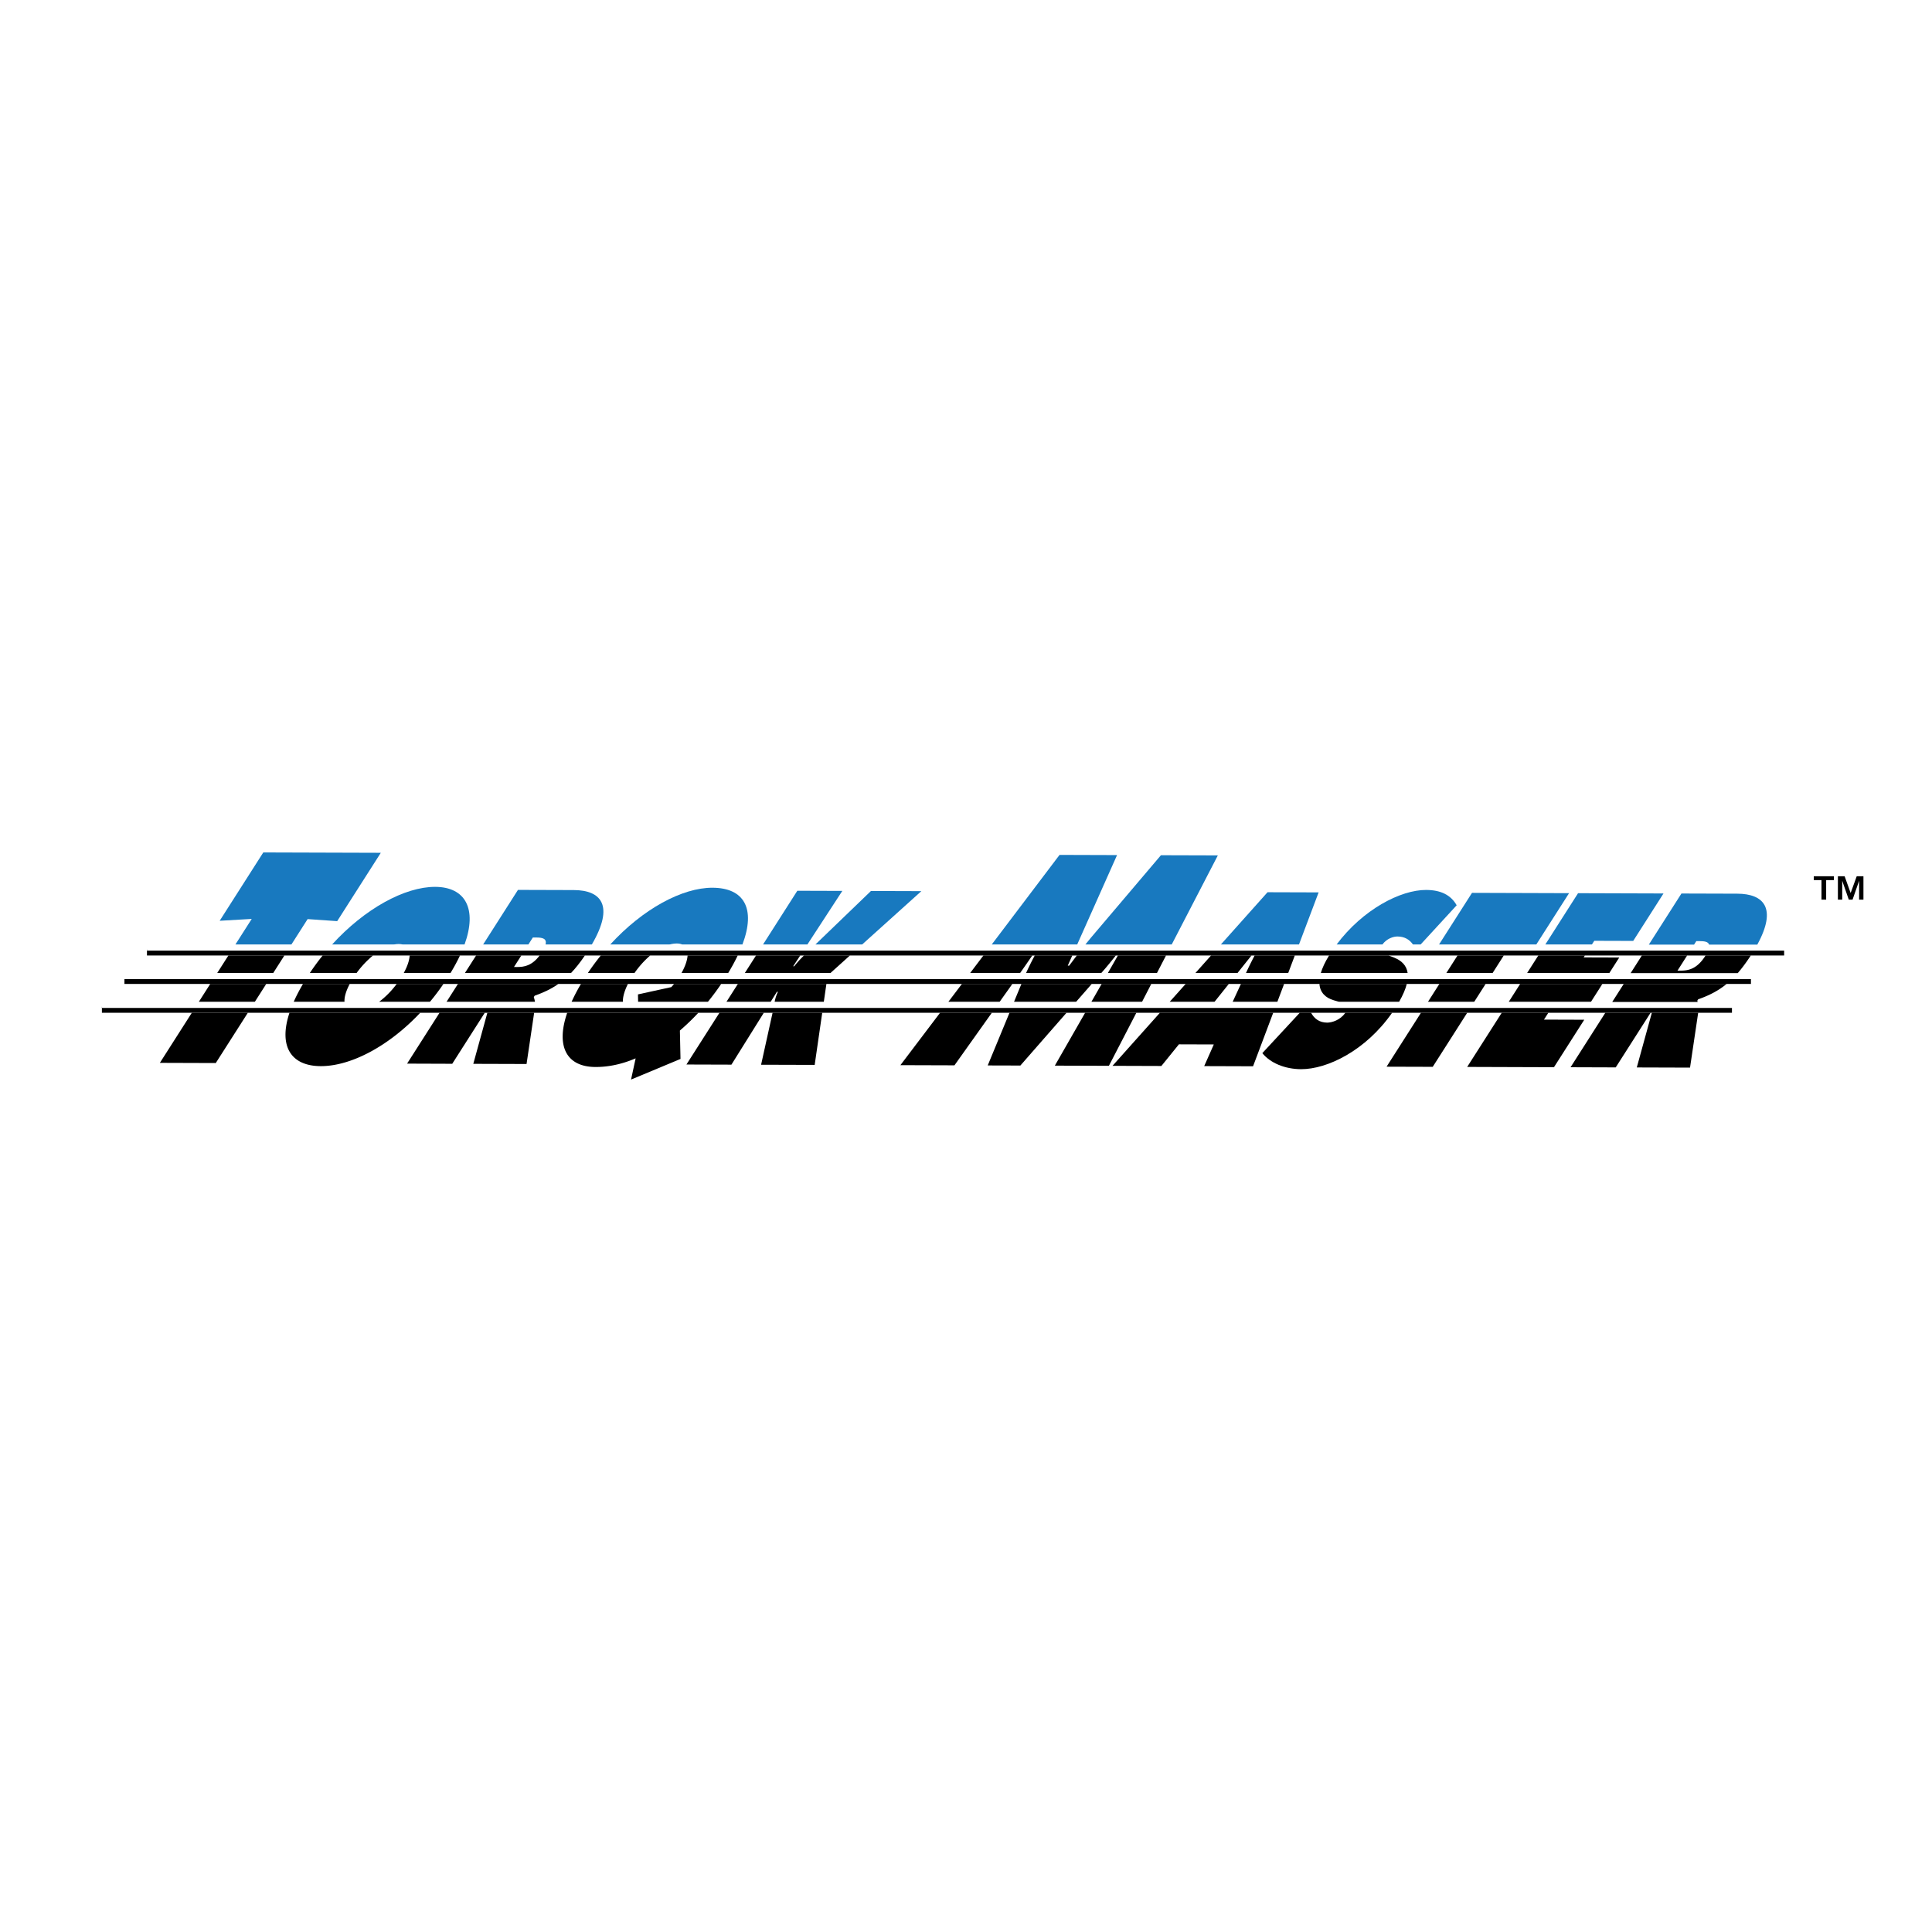
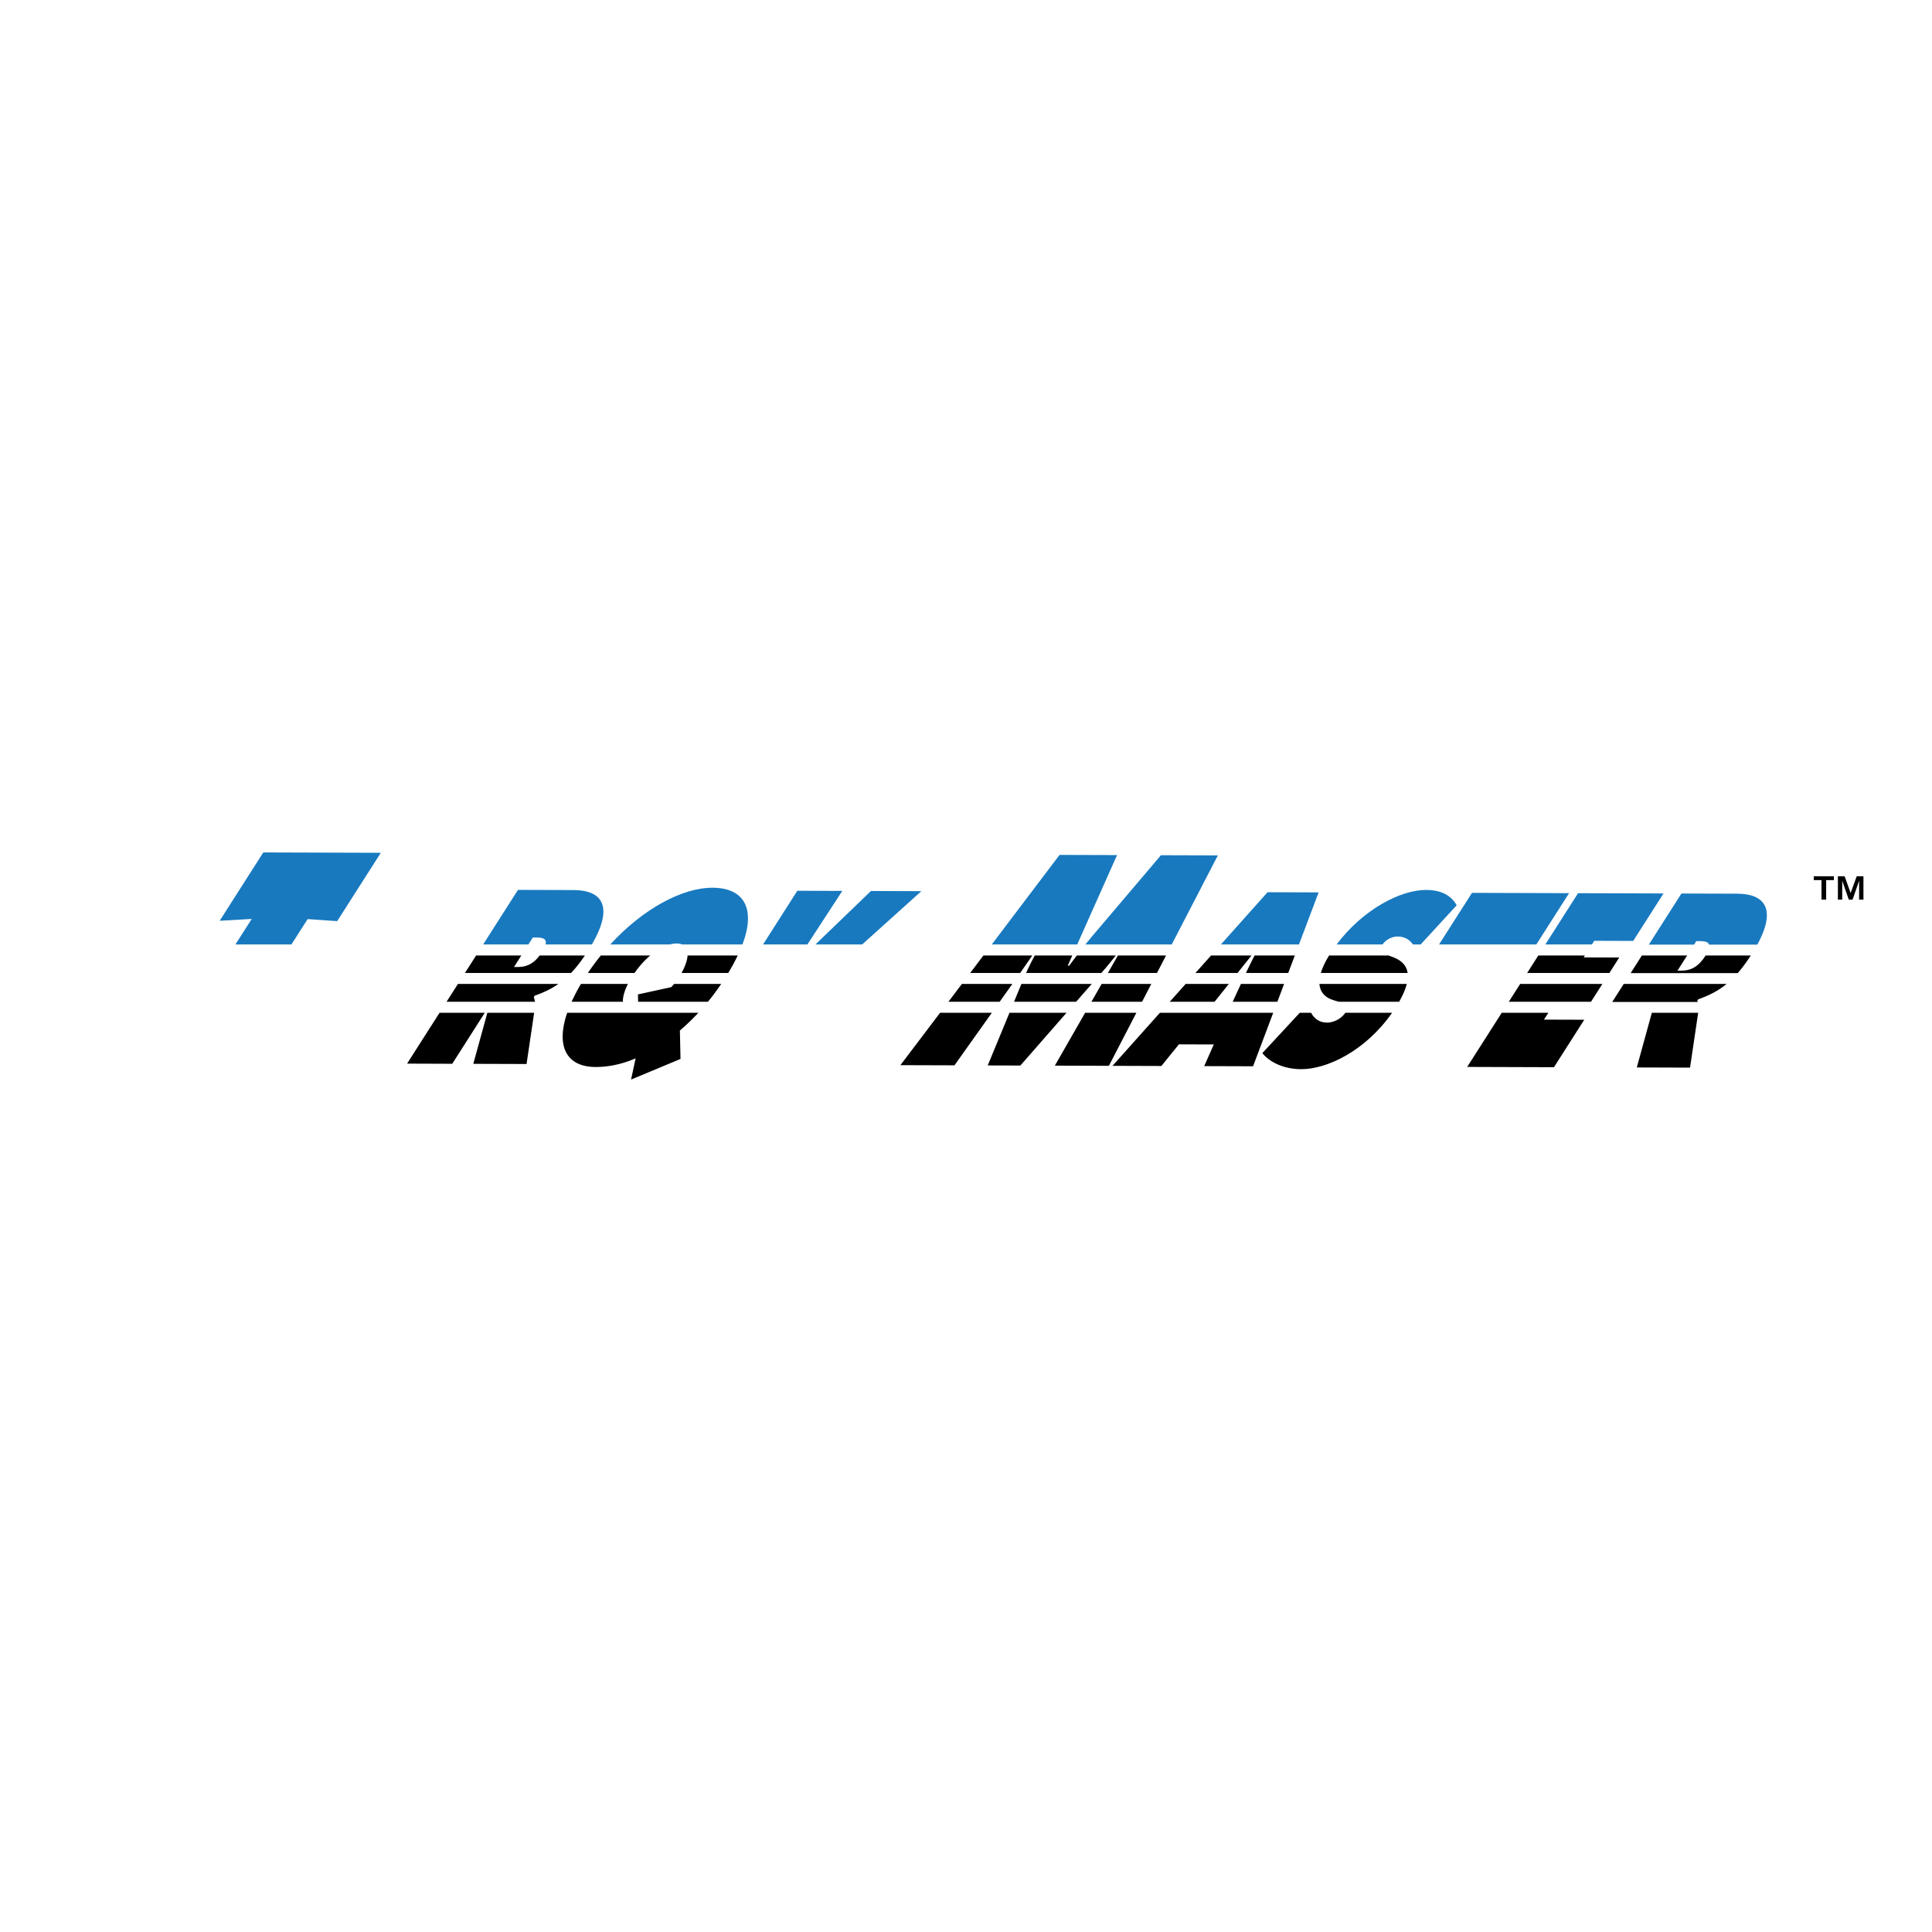
<svg xmlns="http://www.w3.org/2000/svg" width="2500" height="2500" viewBox="0 0 192.756 192.756">
-   <path fill-rule="evenodd" clip-rule="evenodd" fill="#fff" d="M0 0h192.756v192.756H0V0z" />
  <path d="M59.041 94.246c2.292-3.924.924-5.435-1.799-5.444l-5.564-.017-3.485 5.461h4.514l.454-.711.353.001c.595.002 1.075.095.913.71h4.614z" fill-rule="evenodd" clip-rule="evenodd" fill="#1879bf" />
  <path d="M56.964 97.085c.466-.486.921-1.062 1.391-1.754h-4.519c-.76 1.017-1.541 1.15-2.235 1.148l-.321-.002.732-1.146H47.5l-1.12 1.754h10.584zM53.378 99.964c-.026-.193-.079-.344-.121-.486l.089-.138c.891-.312 1.657-.677 2.364-1.172H45.689l-1.146 1.796h8.835zM48.624 101.044l-1.403 5.095 5.313.017.758-5.112h-4.668zM40.614 106.118l4.506.016 3.247-5.09h-4.513l-3.24 5.074zM118.293 98.168l-1.604 1.796h4.475l1.434-1.796h-4.305zM120.826 95.331l-1.566 1.754h4.201l1.398-1.754h-4.033z" fill-rule="evenodd" clip-rule="evenodd" />
  <path fill-rule="evenodd" clip-rule="evenodd" fill="#1879bf" d="M129.594 94.246l1.965-5.212-5.096-.016-4.668 5.228h7.799z" />
  <path d="M128.523 97.085l.66-1.754h-4.008a35.589 35.589 0 0 0-.842 1.697l-.027.058h4.217v-.001zM127.438 99.964l.677-1.796h-4.308l-.83 1.796h4.461zM117.621 104.193l3.481.011-.959 2.162 4.875.016 2.011-5.338h-11.304l-4.729 5.294 4.875.016 1.75-2.161z" fill-rule="evenodd" clip-rule="evenodd" />
  <path fill-rule="evenodd" clip-rule="evenodd" fill="#1879bf" d="M107.467 94.246l3.982-8.934-5.738-.018-6.775 8.952h8.531zM116.895 94.246l4.609-8.903-5.678-.017-6.988 8.233c-.189.224-.375.454-.562.687h8.619z" />
  <path fill-rule="evenodd" clip-rule="evenodd" d="M108.264 101.044l-3.022 5.275 5.393.017 2.74-5.292h-5.111zM109.91 98.168l-1.029 1.796h5.055l.927-1.796h-4.953zM111.533 95.331l-1.004 1.754h4.897l.908-1.754h-4.801zM100.717 101.044l-2.172 5.256 3.258.009 4.605-5.265h-5.691zM101.906 98.168l-.742 1.796h6.188l1.57-1.796h-7.016zM103.238 95.331a27.966 27.966 0 0 0-.869 1.754h7.5l.154-.176c.447-.507.881-1.044 1.301-1.579h-3.889c-.258.34-.512.678-.76 1.01h-.143l.449-1.01h-3.743v.001zM101.773 97.085c.41-.581.818-1.171 1.219-1.754h-4.877l-1.328 1.754h4.986zM99.725 99.964l1.277-1.796h-5.034l-1.359 1.796h5.116zM89.834 106.271l5.393.017 3.73-5.244h-5.165l-3.958 5.227z" />
  <path fill-rule="evenodd" clip-rule="evenodd" fill="#1879bf" d="M80.544 94.246l3.494-5.36-4.489-.014-3.43 5.374h4.425zM86 94.246l5.923-5.336-5.027-.016-5.557 5.352H86z" />
-   <path d="M82.848 97.085l1.947-1.754h-4.583c-.344.341-.676.693-.972 1.072h-.102l.699-1.072h-4.41l-1.12 1.754h8.541zM77.08 101.044l-1.146 5.185 5.347.016.753-5.201H77.08zM76.881 99.964l.63-1.01h.101a3.97 3.97 0 0 0-.328 1.01h4.906l.26-1.796h-8.833l-1.146 1.796h4.41zM68.486 106.206l4.489.014 3.232-5.176h-4.426l-3.295 5.162zM156.695 106.479l4.506.015 3.479-5.45h-4.516l-3.469 5.435zM44.943 97.085c.372-.61.688-1.197.948-1.754H40.87c-.023.485-.228 1.091-.592 1.754h4.665zM42.886 99.964a23.96 23.96 0 0 0 1.356-1.796h-4.665a8.801 8.801 0 0 1-1.769 1.796h5.078zM28.881 101.044c-1.115 3.377.175 5.315 3.118 5.325 2.954.009 6.729-1.929 9.93-5.325H28.881zM30.227 98.168c-.37.63-.679 1.229-.928 1.796h5.073c-.034-.462.139-1.075.52-1.796h-4.665zM32.191 95.331c-.45.558-.879 1.144-1.286 1.754h4.666a9.468 9.468 0 0 1 1.643-1.754h-5.023z" fill-rule="evenodd" clip-rule="evenodd" />
-   <path d="M43.414 88.482c-3.03-.009-7.031 2.177-10.294 5.764h6.125c.182-.041.359-.062.531-.062.167 0 .315.022.443.062h6.125c1.294-3.569.088-5.754-2.93-5.764z" fill-rule="evenodd" clip-rule="evenodd" fill="#1879bf" />
  <path d="M57.963 98.168a17.84 17.84 0 0 0-.941 1.796h5.125c-.023-.48.155-1.108.5-1.796h-4.684zM59.94 95.331c-.45.556-.883 1.142-1.293 1.754h4.652a9.257 9.257 0 0 1 1.572-1.754H59.94z" fill-rule="evenodd" clip-rule="evenodd" />
  <path d="M74.069 94.246c1.365-3.611.162-5.667-2.987-5.677-3.003-.009-6.942 2.1-10.209 5.677h5.89c.262-.075.52-.115.77-.114.221.001.409.041.562.114h5.974z" fill-rule="evenodd" clip-rule="evenodd" fill="#1879bf" />
  <path d="M72.647 97.085a20.1 20.1 0 0 0 .956-1.754h-5.002c-.033.48-.236 1.082-.611 1.754h4.657zM70.618 99.964c.475-.582.919-1.181 1.336-1.796h-4.7c-.081.097-.172.2-.276.316l-3.328.727.015.753h6.953zM67.833 102.817a23.025 23.025 0 0 0 1.843-1.773H56.591c-1.145 3.324-.089 5.4 2.823 5.41 1.161.003 2.517-.223 4.004-.863l-.459 2.118 4.935-2.058-.061-2.834z" fill-rule="evenodd" clip-rule="evenodd" />
  <path fill-rule="evenodd" clip-rule="evenodd" fill="#1879bf" d="M153.268 94.246l3.277-5.134-9.684-.031-3.297 5.165h9.704z" />
-   <path fill-rule="evenodd" clip-rule="evenodd" d="M141.771 101.044l-3.433 5.38 4.605.014 3.442-5.394h-4.614zM143.605 98.168l-1.144 1.796h4.613l1.147-1.796h-4.616zM145.416 95.331l-1.119 1.754h4.615l1.119-1.754h-4.615zM24.728 101.044l-3.201 5.016-5.577-.018 3.19-4.998h5.588zM26.563 98.168l-1.146 1.796h-5.588l1.146-1.796h5.588zM28.374 95.331l-1.12 1.754h-5.588l1.12-1.754h5.588z" />
  <path fill-rule="evenodd" clip-rule="evenodd" fill="#1879bf" d="M25.115 91.681l-3.197.185 4.351-6.818 11.725.036-4.352 6.819-2.95-.205-1.626 2.548h-5.588l1.637-2.565zM137.912 94.246c.455-.627 1.125-.813 1.508-.812.748.003 1.23.333 1.561.812h.742l3.609-3.926c-.584-1.039-1.605-1.525-3.051-1.53-2.539-.008-6.305 1.936-8.938 5.456h4.569z" />
  <path d="M140.441 97.085c-.105-.769-.617-1.261-1.383-1.556l-.512-.199h-5.945c-.408.661-.676 1.244-.824 1.754h8.664v.001zM139.582 99.964c.395-.688.645-1.281.773-1.796h-8.715c.062.86.609 1.39 1.426 1.628l.561.168h5.955zM125.943 105.071c.799.993 2.268 1.597 3.863 1.602 2.619.008 6.447-1.853 9.086-5.629h-4.668c-.504.744-1.361.985-1.807.984-.799-.003-1.299-.409-1.611-.984h-1.127l-3.736 4.027z" fill-rule="evenodd" clip-rule="evenodd" />
  <path fill-rule="evenodd" clip-rule="evenodd" fill="#1879bf" d="M158.818 94.246l.243-.382 3.884.012 3.022-4.735-8.524-.027-3.275 5.132h4.65z" />
  <path fill-rule="evenodd" clip-rule="evenodd" d="M160.561 97.085l.992-1.554-3.549-.011.121-.189h-4.648l-1.12 1.754h8.204zM158.723 99.964l1.146-1.796h-8.203l-1.146 1.796h8.203zM146.381 106.447l8.658.029 3.022-4.736-4.018-.013.436-.683h-4.649l-3.449 5.403zM184.039 87.424l.6 1.674.607-1.674h.67v2.336h-.432v-1.885l-.654 1.885h-.375l-.656-1.885v1.885h-.432v-2.336h.672zm-3.078.388v-.389h2.006v.389h-.77v1.948h-.467v-1.948h-.769z" />
-   <path d="M10.167 100.445h162.631v.599H10.167v-.599zm4.496-5.713h163.341v.598H14.663v-.598zm-2.248 2.837h162.277v.599H12.415v-.599z" />
  <path d="M10.167 99.964h165.418v.598H10.167v-.598zm4.496-5.718h166.865v.598H14.663v-.598zm-2.248 2.839h166.748v.598H12.415v-.598z" fill="#fff" />
  <path d="M175.326 94.246c2-3.656.635-5.075-2.004-5.083l-5.564-.017-3.254 5.1h4.514l.223-.35.354.001c.449.001.834.056.924.349h4.807z" fill-rule="evenodd" clip-rule="evenodd" fill="#1879bf" />
  <path d="M173.375 97.085c.43-.494.857-1.071 1.301-1.754h-4.514a3.813 3.813 0 0 0-.041.066c-.824 1.286-1.684 1.445-2.438 1.443h-.32l.963-1.509h-4.516l-1.119 1.754h10.684zM169.375 99.964c-.014-.043-.025-.085-.037-.125l.09-.138c1.094-.384 2-.847 2.838-1.533H162l-1.146 1.796h8.521zM164.805 101.044l-1.502 5.456 5.312.017.813-5.473h-4.623z" fill-rule="evenodd" clip-rule="evenodd" />
</svg>